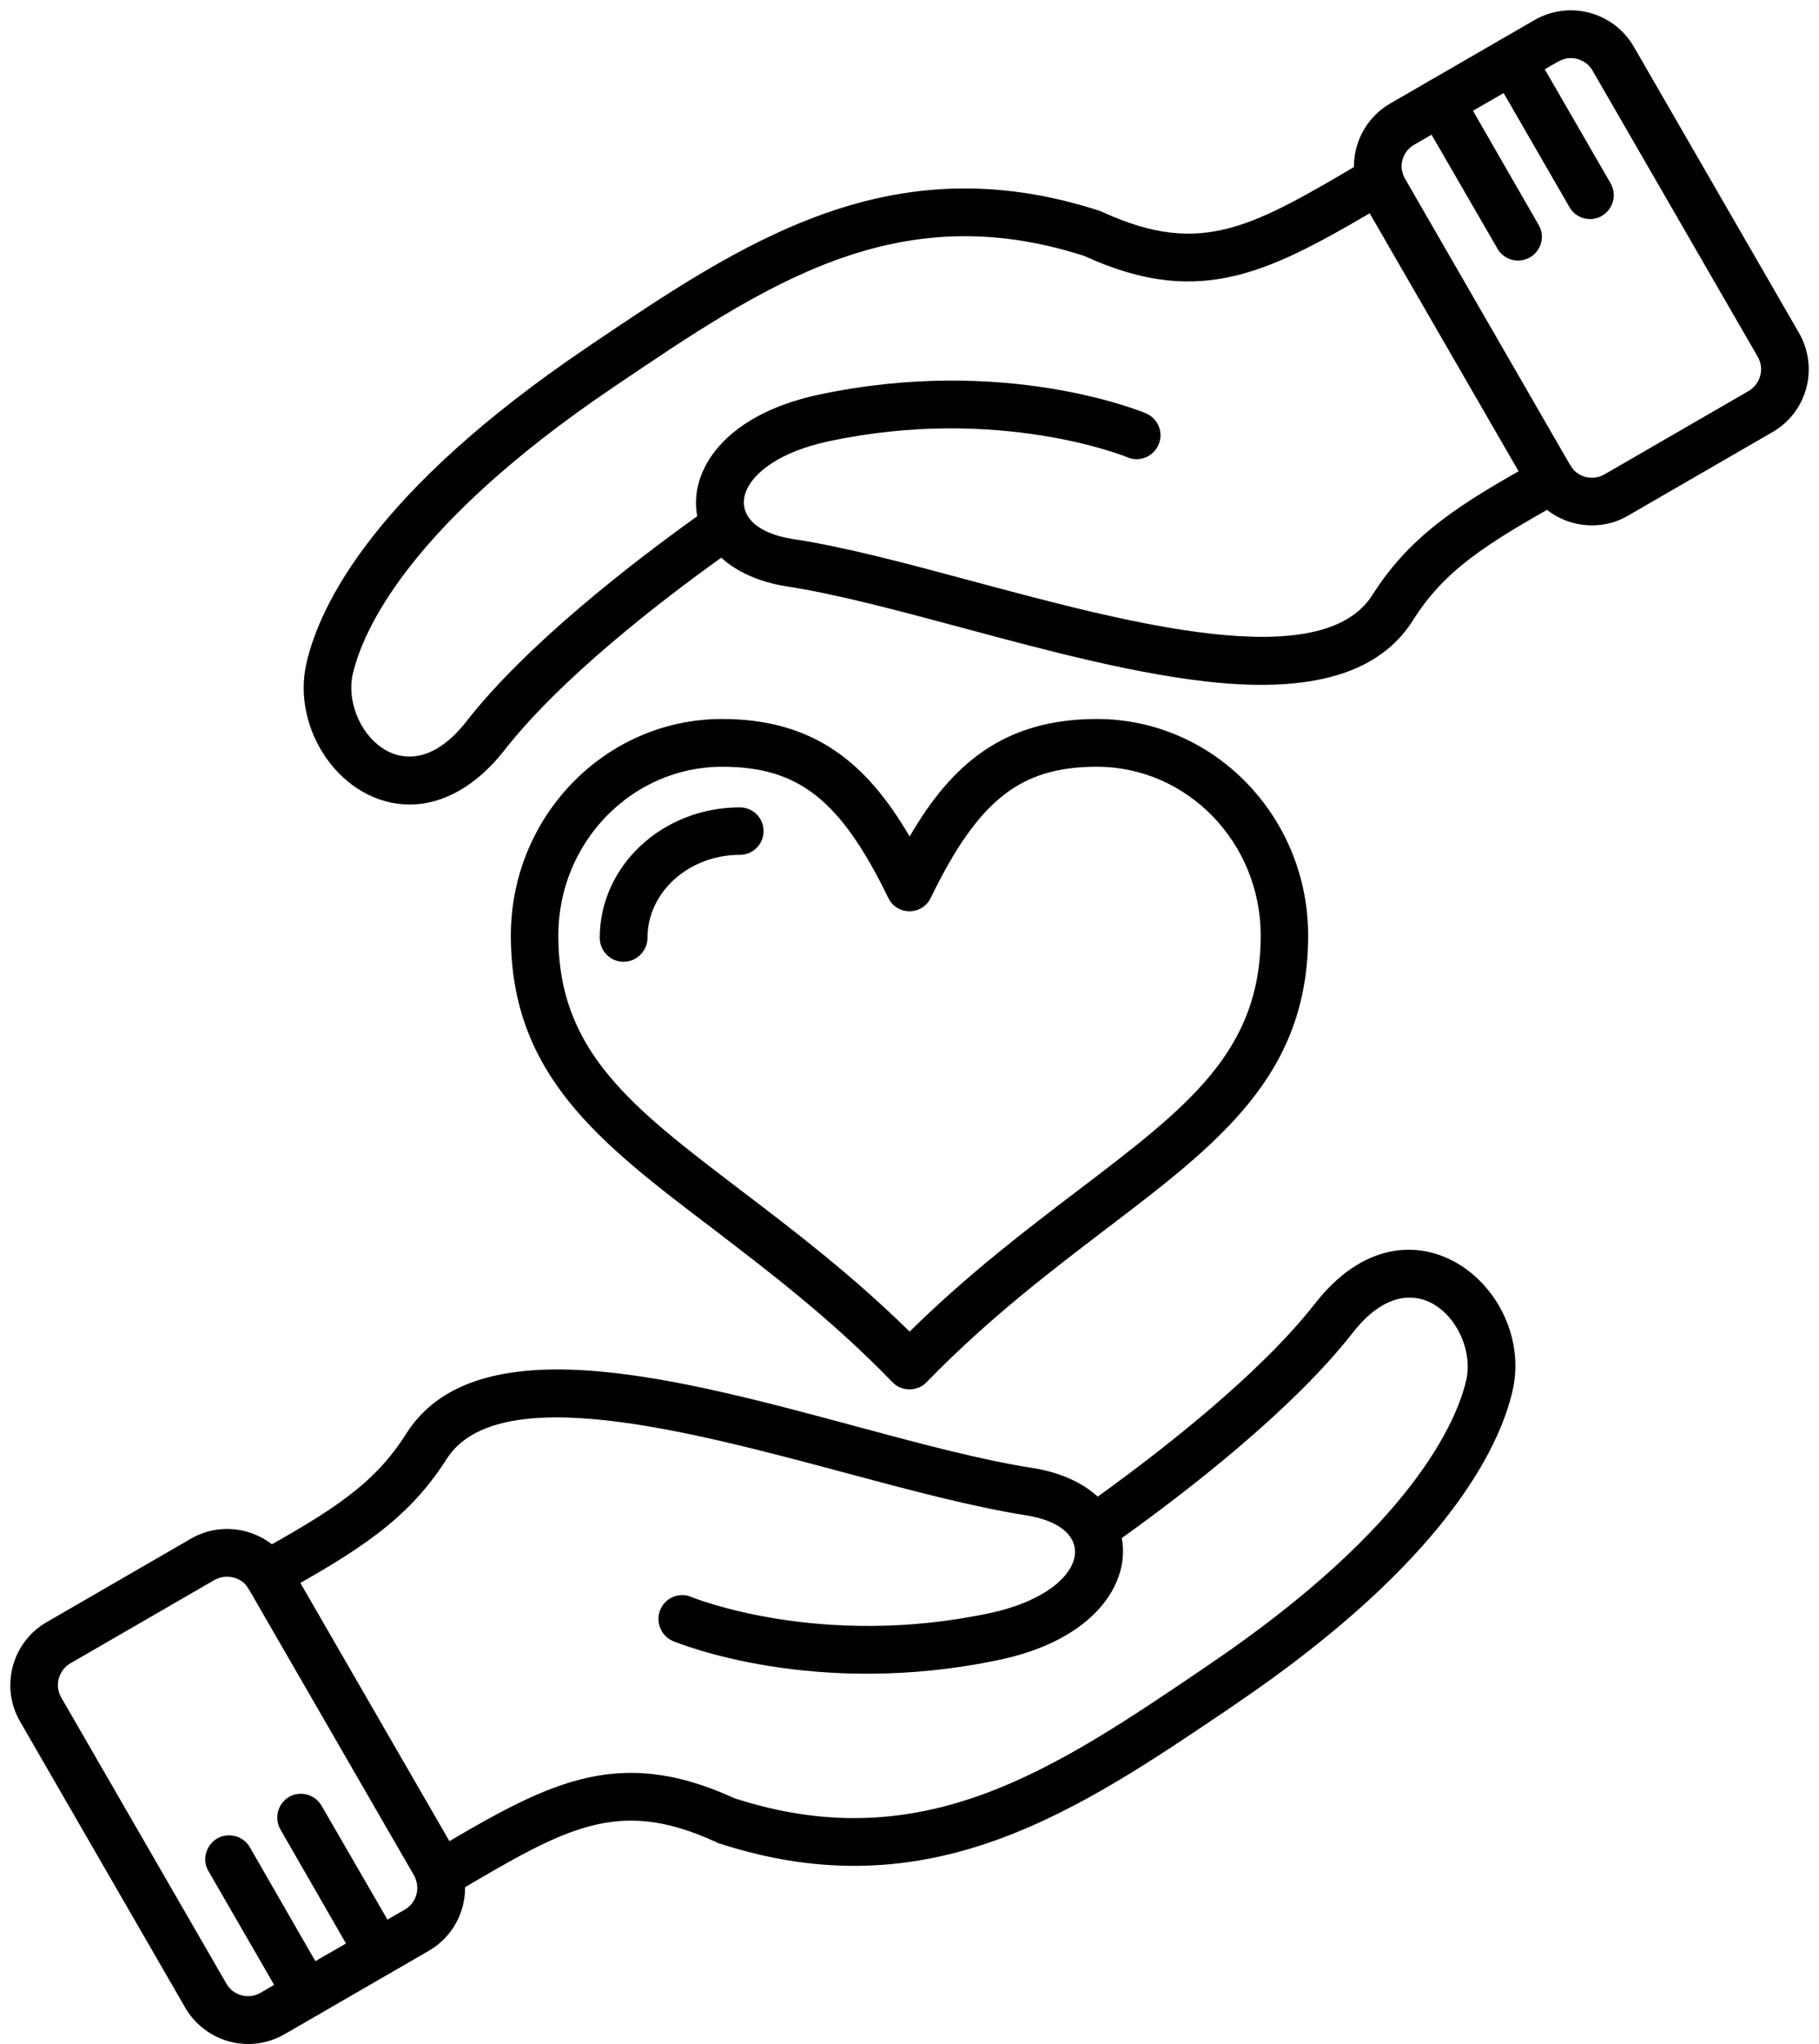
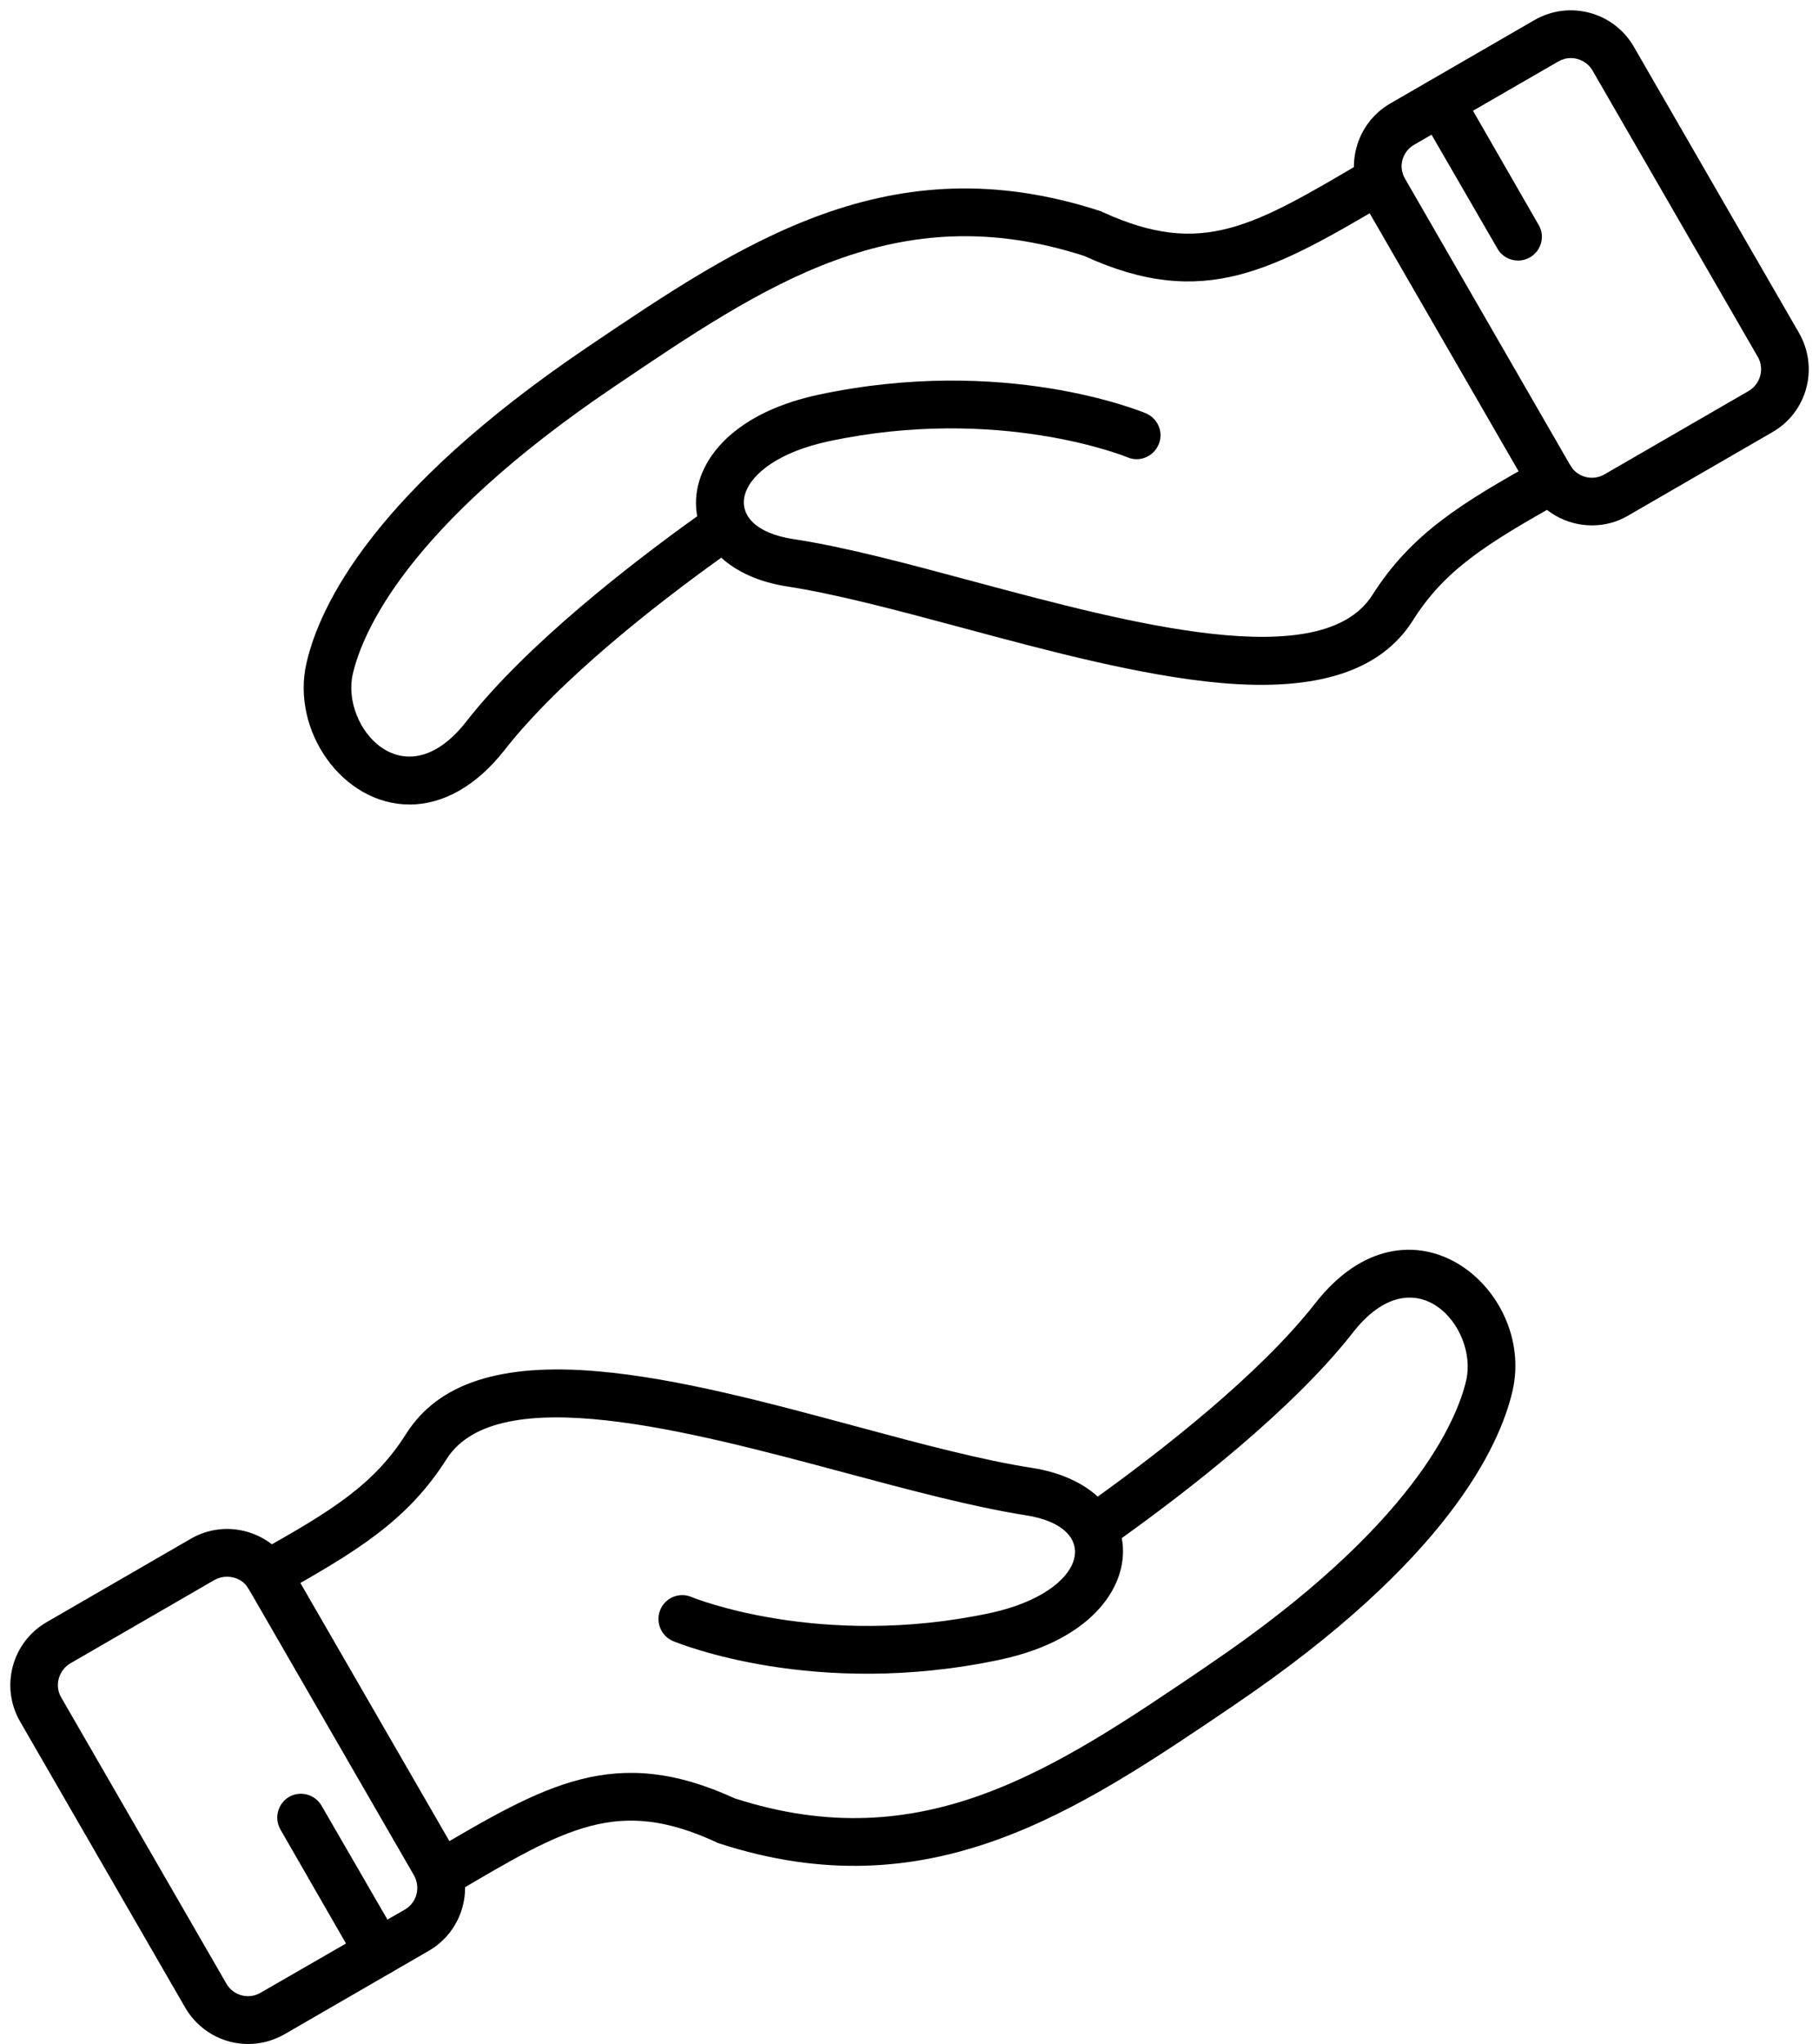
<svg xmlns="http://www.w3.org/2000/svg" clip-rule="evenodd" fill-rule="evenodd" height="7147.0" image-rendering="optimizeQuality" preserveAspectRatio="xMidYMid meet" shape-rendering="geometricPrecision" text-rendering="geometricPrecision" version="1.0" viewBox="374.0 -36.0 6363.0 7147.0" width="6363.0" zoomAndPan="magnify">
  <g id="change1_1">
    <path d="M1911 6602c-84,0 -115,-112 -42,-155l10 -6c402,-237 646,-381 1065,-189 657,212 1116,-99 1647,-459l10 -7c720,-487 870,-859 902,-996 42,-185 -179,-446 -397,-166 -212,271 -579,554 -808,718 30,156 -93,354 -425,425 -649,138 -1125,-57 -1145,-65 -42,-18 -62,-67 -44,-110 18,-42 66,-62 109,-44 4,2 450,183 1045,56 338,-73 398,-300 123,-342 -184,-29 -402,-87 -633,-149 -542,-145 -1215,-326 -1392,-47 -136,214 -312,322 -586,475 -40,22 -91,8 -113,-32 -23,-40 -8,-91 32,-114 274,-152 415,-243 526,-418 112,-177 332,-248 672,-218 277,24 596,110 904,193 226,61 440,118 616,145 94,15 172,50 227,100 222,-160 565,-426 760,-675 329,-422 773,-52 691,305 -45,195 -230,595 -971,1097l-10 7c-545,369 -1060,718 -1796,478 -3,-1 -6,-2 -9,-4 -344,-158 -523,-52 -916,180 -18,10 -29,17 -52,17z" />
    <path d="M1242 7111c-90,0 -174,-48 -220,-127l-578 -1001c-70,-122 -28,-277 93,-347l505 -292c121,-70 277,-28 347,93l578 1001c70,122 28,277 -93,347l-505 292c-39,22 -82,34 -127,34zm-74 -1634c-15,0 -30,4 -43,11l-505 292c-41,24 -56,78 -32,119l578 1001c24,42 78,56 119,32l505 -291c42,-24 56,-78 32,-120l-578 -1001c-15,-27 -44,-43 -76,-43zm-85 -61l0 0z" />
-     <path d="M1447 7019c-29,0 -57,-15 -72,-42l-272 -471c-23,-39 -9,-90 31,-114 40,-22 91,-9 114,31l271 471c32,55 -8,125 -72,125z" />
    <path d="M1699 6873c-29,0 -57,-15 -73,-41l-271 -471c-23,-40 -9,-91 30,-114 40,-23 91,-9 114,31l272 470c32,56 -9,125 -72,125z" />
    <path d="M1807 2777c-236,0 -415,-259 -361,-494 46,-202 236,-600 981,-1104 545,-368 1060,-717 1796,-477 3,1 6,2 9,4 349,159 526,50 926,-186 40,-23 91,-10 114,30 23,39 10,91 -30,114l-9 6c-403,237 -647,381 -1066,189 -657,-212 -1115,99 -1646,458 -724,489 -879,858 -913,1004 -42,185 179,445 397,166 212,-271 579,-554 808,-718 -30,-157 92,-354 425,-425 649,-138 1124,57 1144,65 43,18 63,67 45,109 -18,43 -67,63 -109,45 -4,-2 -450,-183 -1045,-56 -339,72 -398,300 -124,342 185,28 403,87 634,149 541,145 1215,326 1392,46 136,-214 312,-322 586,-474 40,-23 91,-8 113,32 22,40 8,91 -32,113 -274,153 -416,244 -526,419 -112,176 -332,248 -672,218 -277,-25 -596,-110 -904,-193 -227,-61 -440,-118 -616,-145 -94,-15 -172,-50 -227,-100 -222,159 -565,425 -760,675 -97,123 -213,188 -330,188z" />
    <path d="M5943 1801c-91,0 -175,-48 -221,-127l-578 -1001c-70,-121 -28,-277 93,-347l505 -292c122,-70 277,-28 347,93l578 1001c70,122 29,277 -93,347l-505 292c-39,23 -82,34 -126,34zm-74 -1634c-15,0 -30,4 -44,12l-504 291c-42,24 -57,78 -32,119l578 1002c23,41 77,56 119,32l505 -292c41,-24 56,-78 32,-119l-578 -1001c-16,-28 -46,-44 -76,-44z" />
-     <path d="M5936 730c-29,0 -57,-15 -72,-42l-272 -471c-23,-39 -10,-90 30,-113 40,-24 91,-10 114,30l272 471c32,56 -9,125 -72,125z" />
    <path d="M5684 875c-29,0 -57,-15 -72,-42l-272 -470c-23,-40 -9,-91 31,-114 40,-23 91,-10 114,30l271 471c33,56 -8,125 -72,125z" />
-     <path d="M3556 4822c-23,0 -45,-9 -60,-25 -217,-224 -437,-390 -630,-538 -394,-299 -705,-536 -705,-1024 0,-417 331,-757 739,-757 326,0 509,159 656,411 146,-252 329,-411 655,-411 408,0 739,340 739,757 0,488 -311,725 -704,1024 -194,148 -413,314 -631,538 -15,16 -37,25 -59,25zm-656 -2177c-316,0 -573,265 -573,590 0,406 255,599 640,892 180,137 383,291 589,493 205,-202 408,-356 588,-493 385,-293 640,-486 640,-892 0,-325 -257,-590 -573,-590 -267,0 -414,115 -581,458 -30,63 -119,63 -149,0 -167,-343 -314,-458 -581,-458z" />
-     <path d="M2555 3327c-46,0 -83,-38 -83,-84 0,-252 220,-456 490,-456 46,0 83,37 83,83 0,46 -37,83 -83,83 -178,0 -323,130 -323,290 0,46 -38,84 -84,84z" />
  </g>
</svg>